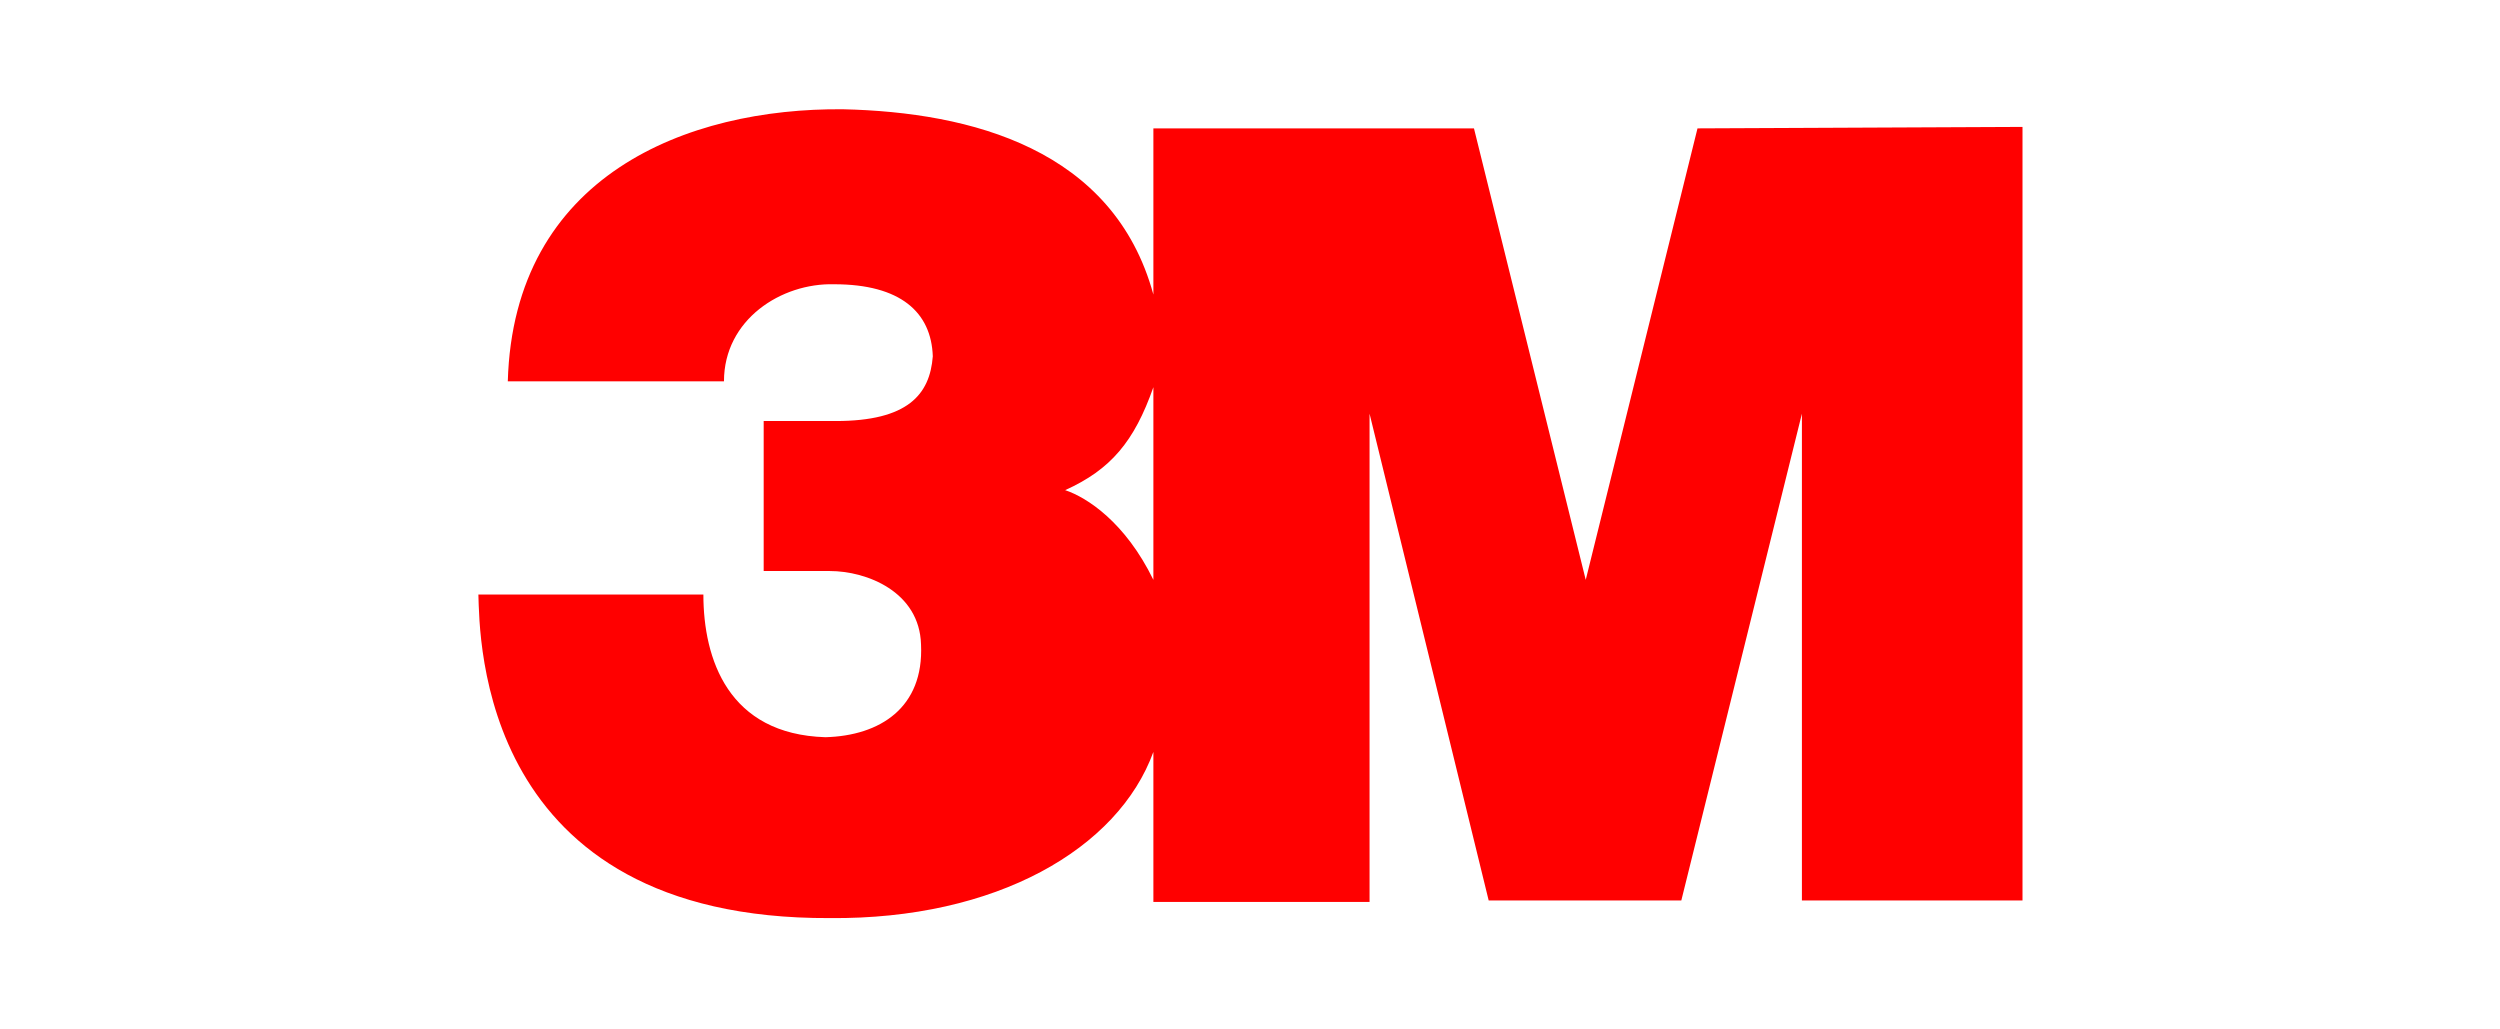
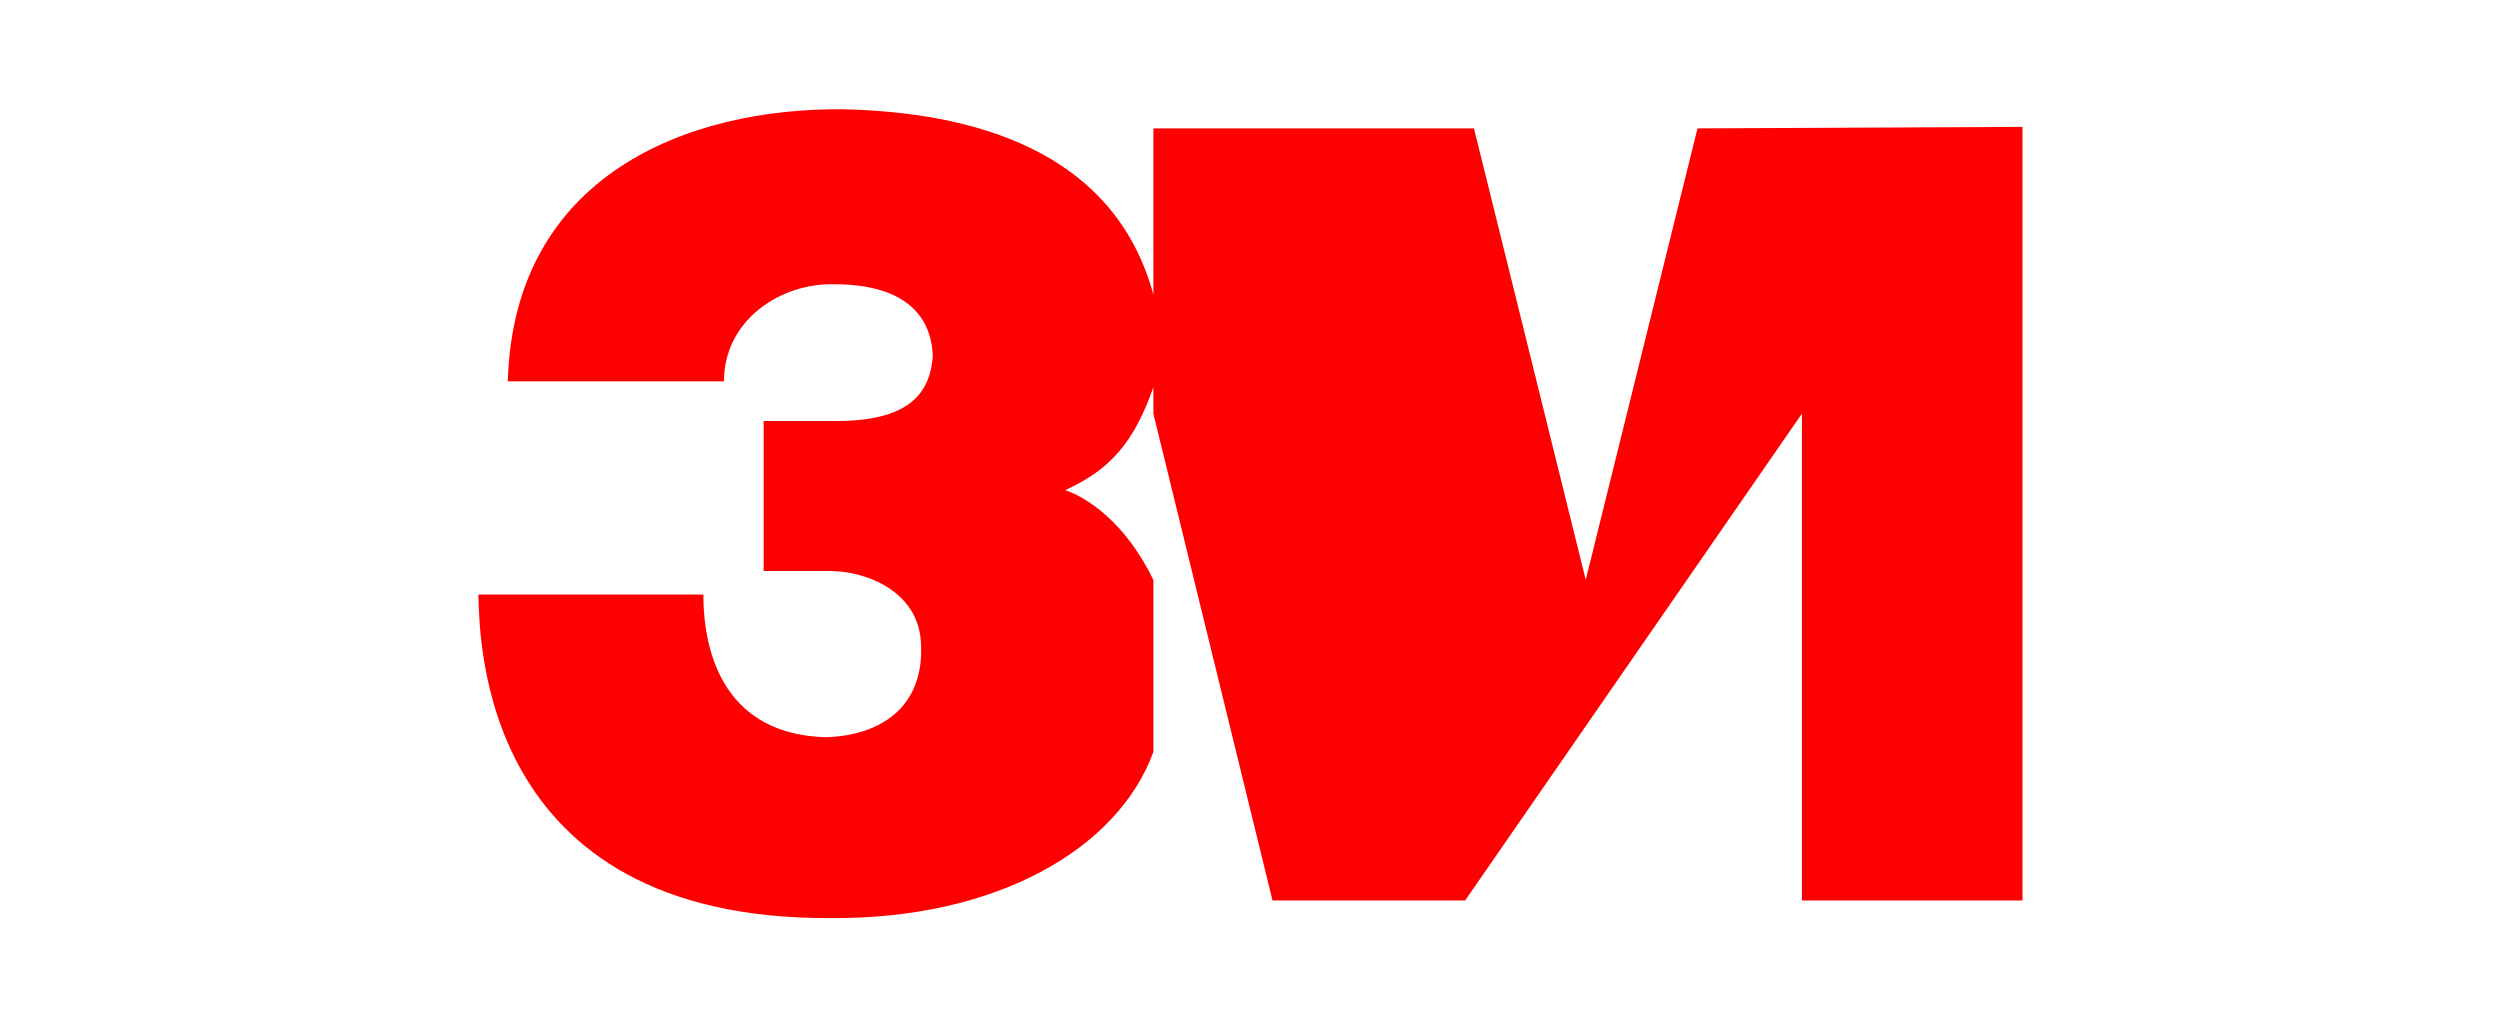
<svg xmlns="http://www.w3.org/2000/svg" xml:space="preserve" style="enable-background:new 0 0 170 70" viewBox="0 0 170 70">
-   <path d="m47.9-123.4-7.6 30.7-7.6-30.7H10.9v11.3c-2.7-9.9-12.4-12.4-21.1-12.6-10.6-.1-22.4 4.5-22.8 18.5h14.7c0-4.2 3.9-6.7 7.5-6.6 4.5 0 6.6 1.9 6.7 4.9-.2 2.6-1.7 4.4-6.6 4.4h-4.9v10.2h4.5c2.5 0 6.1 1.4 6.2 5 .2 4.3-2.8 6.2-6.5 6.3-6.6-.2-8.3-5.3-8.3-9.7H-35c.1 2.9 0 22.1 23.9 22 11.3.1 19.6-4.7 22-11.3v10.2h14.7V-104l8.1 33.1h13.1L55-104v33.1h15v-52.6l-22.1.1zm-37 30.7c-1.9-3.9-4.5-5.6-6-6.1 3.1-1.4 4.7-3.3 6-7v13.1z" style="fill:red" transform="translate(67.53 132.13)" />
+   <path d="m47.9-123.4-7.6 30.7-7.6-30.7H10.9v11.3c-2.7-9.9-12.4-12.4-21.1-12.6-10.6-.1-22.4 4.5-22.8 18.5h14.7c0-4.2 3.9-6.7 7.5-6.6 4.5 0 6.6 1.9 6.7 4.9-.2 2.6-1.7 4.4-6.6 4.4h-4.9v10.2h4.5c2.5 0 6.1 1.4 6.2 5 .2 4.3-2.8 6.2-6.5 6.3-6.6-.2-8.3-5.3-8.3-9.7H-35c.1 2.9 0 22.1 23.9 22 11.3.1 19.6-4.7 22-11.3v10.2V-104l8.1 33.1h13.1L55-104v33.1h15v-52.6l-22.1.1zm-37 30.7c-1.9-3.9-4.5-5.6-6-6.1 3.1-1.4 4.7-3.3 6-7v13.1z" style="fill:red" transform="translate(67.53 132.13)" />
</svg>